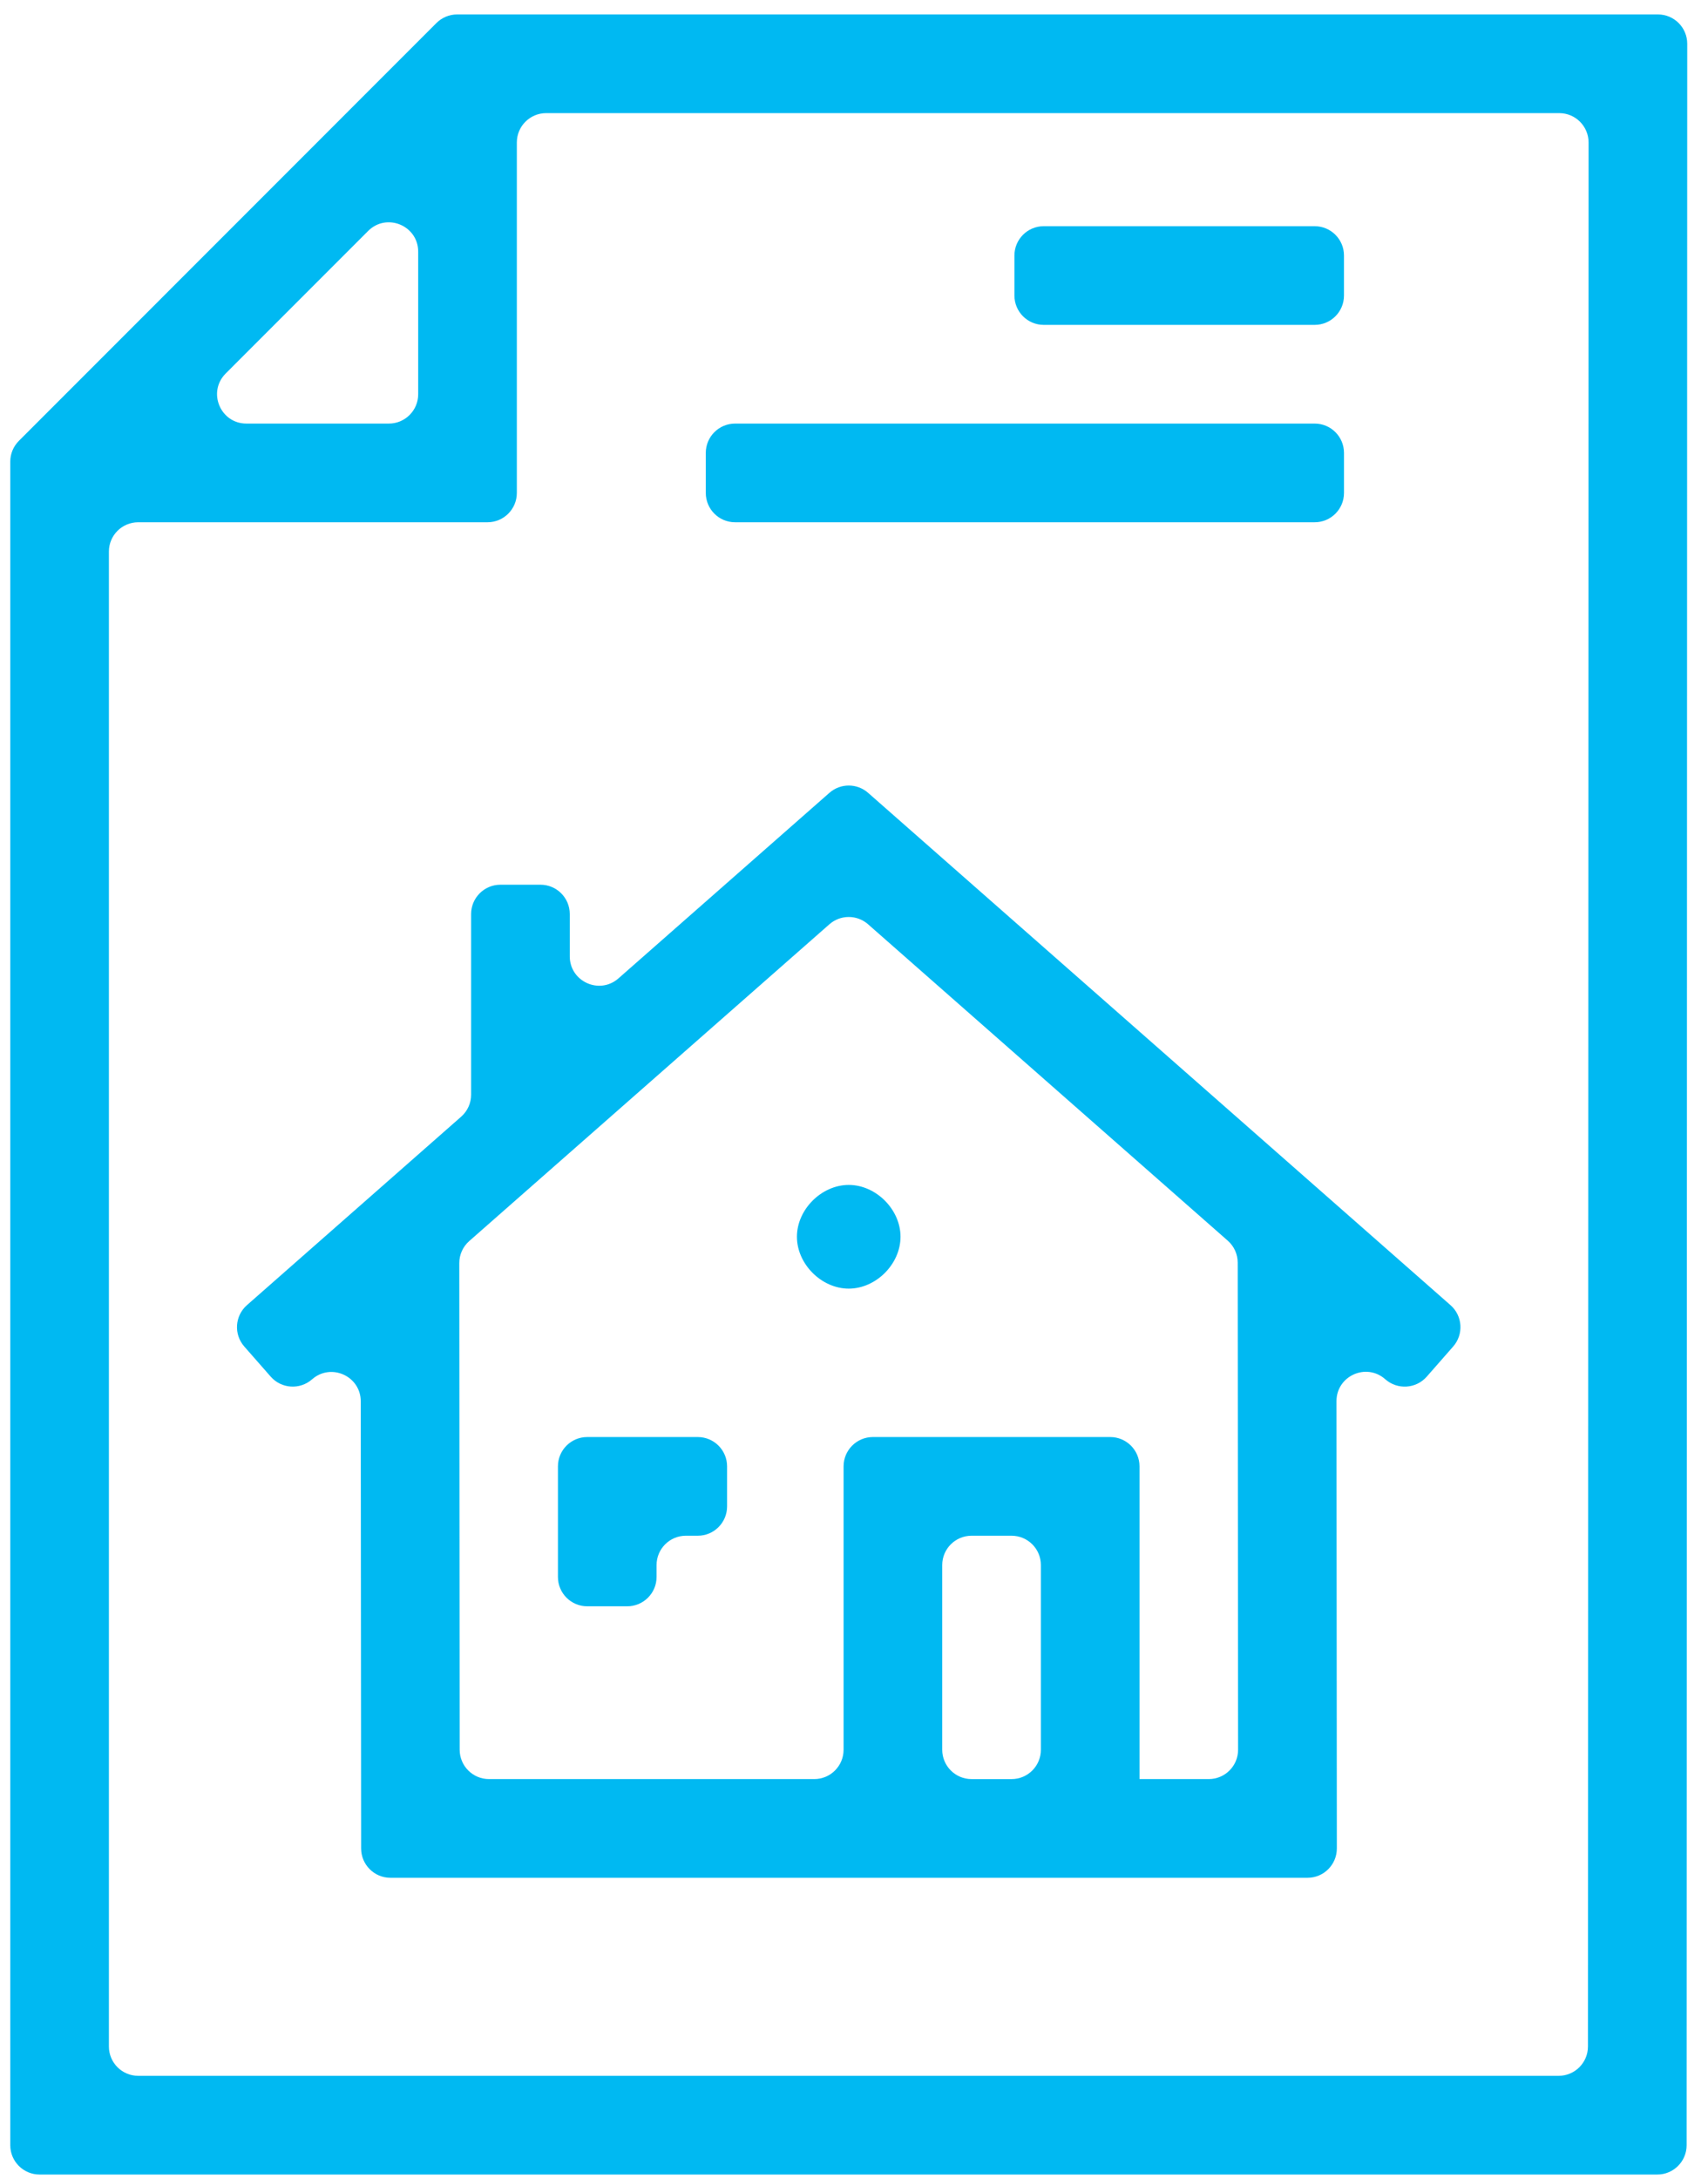
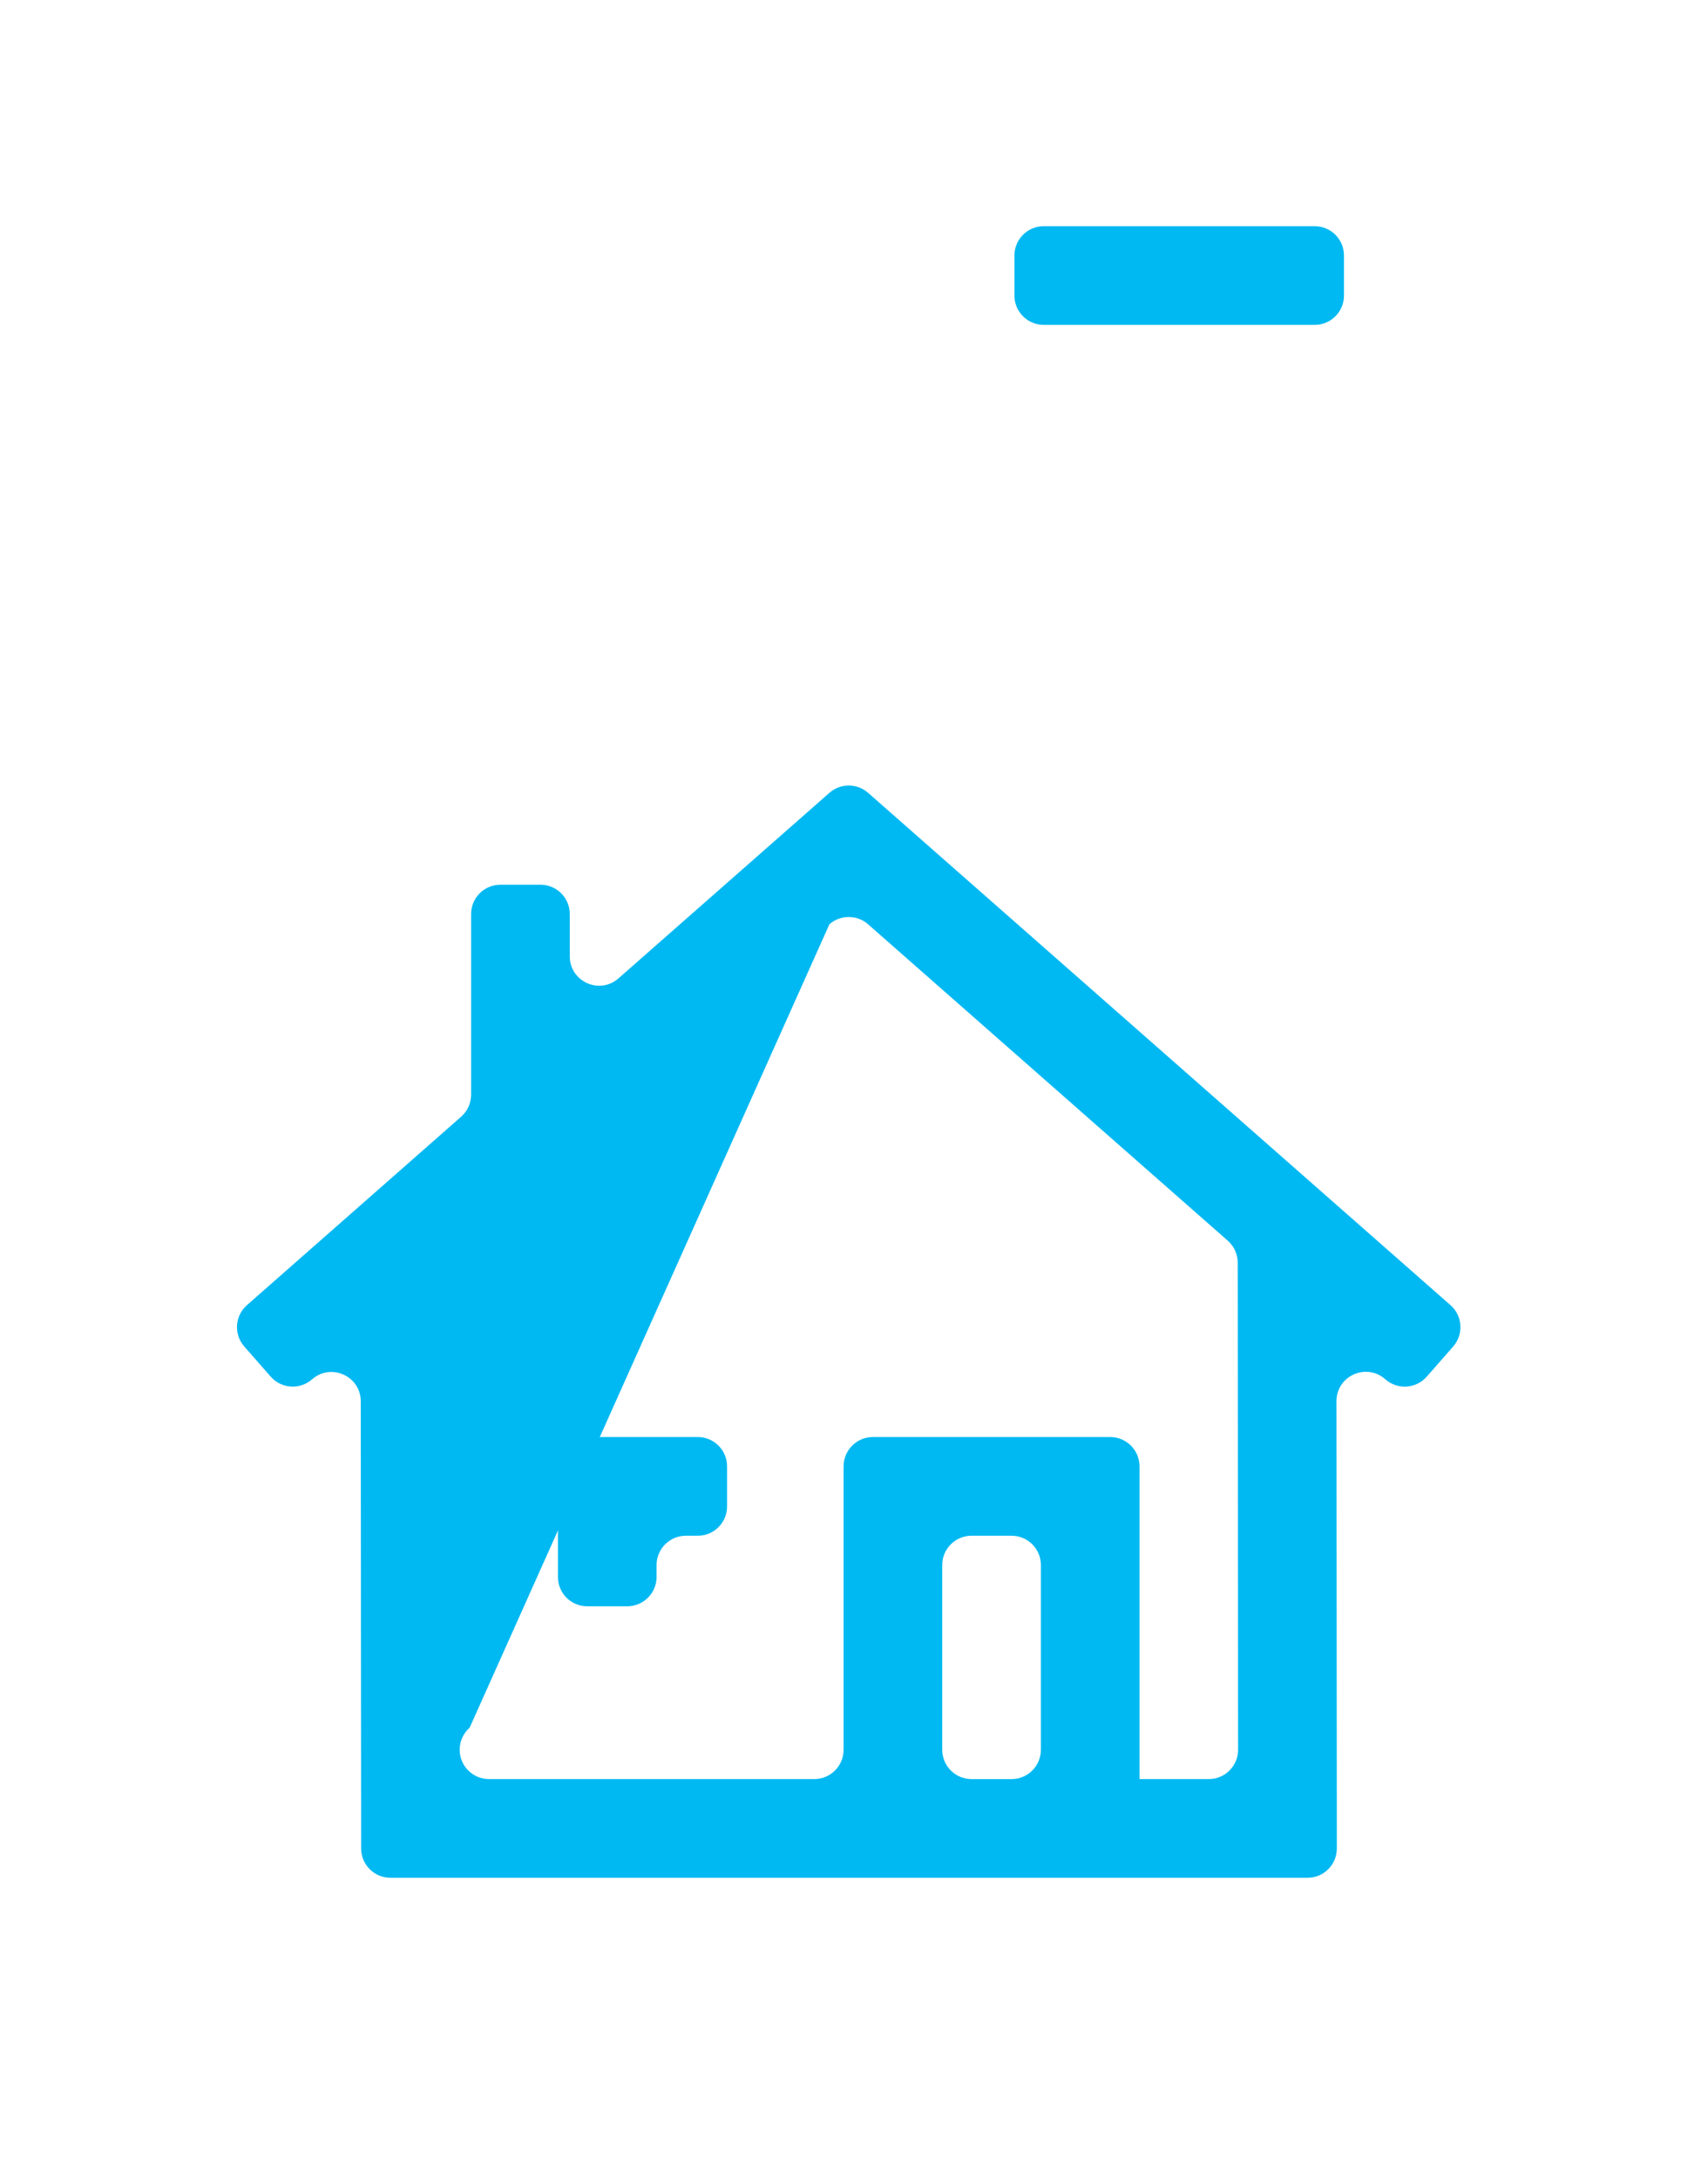
<svg xmlns="http://www.w3.org/2000/svg" version="1.1" id="Layer_1" x="0px" y="0px" viewBox="0 0 100.49 128.147" style="enable-background:new 0 0 100.49 128.147;" xml:space="preserve">
  <style type="text/css">
	.st0{fill:#00B9F2;}
</style>
  <g>
-     <path class="st0" d="M25.677,1.355L1.109,25.929c-0.323,0.323-0.505,0.762-0.505,1.22   v99.008c0,0.953,0.772,1.725,1.725,1.725h95.178c0.953,0,1.725-0.772,1.725-1.724   L99.268,2.575c0-0.953-0.772-1.726-1.725-1.726H26.897   C26.439,0.849,26.001,1.031,25.677,1.355z M24.604,14.801v8.384   c0,0.953-0.772,1.725-1.725,1.725h-8.381c-1.537,0-2.306-1.858-1.22-2.944   l8.382-8.384C22.746,12.495,24.604,13.264,24.604,14.801z M91.703,122.077H8.132   c-0.953,0-1.725-0.772-1.725-1.725V32.438c0-0.953,0.772-1.724,1.725-1.724h20.551   c0.953,0,1.725-0.772,1.725-1.725V8.378c0-0.953,0.772-1.725,1.725-1.725h59.606   c0.953,0,1.725,0.773,1.725,1.726l-0.037,111.974   C93.427,121.305,92.655,122.077,91.703,122.077z" />
-     <path class="st0" d="M77.349,24.91H43.25c-0.953,0-1.725,0.772-1.725,1.724v2.355   c0,0.953,0.772,1.725,1.725,1.725h34.099c0.953,0,1.725-0.772,1.725-1.725v-2.355   C79.073,25.681,78.301,24.91,77.349,24.91z" />
    <path class="st0" d="M77.349,13.302H61.409c-0.953,0-1.725,0.772-1.725,1.724v2.355   c0,0.953,0.772,1.725,1.725,1.725h15.939c0.953,0,1.725-0.772,1.725-1.725v-2.355   C79.073,14.074,78.301,13.302,77.349,13.302z" />
-     <path class="st0" d="M33.522,56.242v-2.488c0-0.953-0.772-1.725-1.724-1.725h-2.355   c-0.953,0-1.725,0.772-1.725,1.725v10.623c0,0.496-0.213,0.968-0.586,1.295   L14.529,76.754c-0.715,0.628-0.785,1.718-0.157,2.433l1.555,1.772   c0.628,0.716,1.719,0.786,2.435,0.157l0,0c1.114-0.979,2.862-0.189,2.863,1.294   l0.022,26.297c0.001,0.953,0.773,1.724,1.725,1.724h26.879h5.585h5.804h6.093   h9.595c0.953,0,1.726-0.773,1.725-1.726l-0.021-26.302   c-0.002-1.484,1.749-2.277,2.863-1.296l0.012,0.01   c0.716,0.629,1.807,0.559,2.435-0.157l1.555-1.772   c0.628-0.716,0.558-1.805-0.157-2.433L51.075,46.626   c-0.651-0.572-1.626-0.573-2.277,0l-12.411,10.912   C35.271,58.517,33.522,57.726,33.522,56.242z M55.436,102.902V92.04   c0-0.953,0.772-1.725,1.725-1.725h2.355c0.952,0,1.724,0.772,1.724,1.725v10.862   c0,0.953-0.772,1.725-1.724,1.725h-2.355   C56.208,104.626,55.436,103.854,55.436,102.902z M72.843,102.9   c0.001,0.953-0.772,1.726-1.725,1.726h-3.786h-0.289V86.236   c0-0.953-0.772-1.725-1.724-1.725H51.357c-0.953,0-1.725,0.772-1.725,1.725v16.665   c0,0.953-0.772,1.725-1.724,1.725h-19.138c-0.953,0-1.724-0.772-1.725-1.724   l-0.023-28.62c-0.001-0.497,0.213-0.969,0.586-1.297L48.797,54.357   c0.651-0.573,1.626-0.573,2.277,0l21.161,18.606   c0.372,0.327,0.586,0.799,0.586,1.294L72.843,102.9z" />
+     <path class="st0" d="M33.522,56.242v-2.488c0-0.953-0.772-1.725-1.724-1.725h-2.355   c-0.953,0-1.725,0.772-1.725,1.725v10.623c0,0.496-0.213,0.968-0.586,1.295   L14.529,76.754c-0.715,0.628-0.785,1.718-0.157,2.433l1.555,1.772   c0.628,0.716,1.719,0.786,2.435,0.157l0,0c1.114-0.979,2.862-0.189,2.863,1.294   l0.022,26.297c0.001,0.953,0.773,1.724,1.725,1.724h26.879h5.585h5.804h6.093   h9.595c0.953,0,1.726-0.773,1.725-1.726l-0.021-26.302   c-0.002-1.484,1.749-2.277,2.863-1.296l0.012,0.01   c0.716,0.629,1.807,0.559,2.435-0.157l1.555-1.772   c0.628-0.716,0.558-1.805-0.157-2.433L51.075,46.626   c-0.651-0.572-1.626-0.573-2.277,0l-12.411,10.912   C35.271,58.517,33.522,57.726,33.522,56.242z M55.436,102.902V92.04   c0-0.953,0.772-1.725,1.725-1.725h2.355c0.952,0,1.724,0.772,1.724,1.725v10.862   c0,0.953-0.772,1.725-1.724,1.725h-2.355   C56.208,104.626,55.436,103.854,55.436,102.902z M72.843,102.9   c0.001,0.953-0.772,1.726-1.725,1.726h-3.786h-0.289V86.236   c0-0.953-0.772-1.725-1.724-1.725H51.357c-0.953,0-1.725,0.772-1.725,1.725v16.665   c0,0.953-0.772,1.725-1.724,1.725h-19.138c-0.953,0-1.724-0.772-1.725-1.724   c-0.001-0.497,0.213-0.969,0.586-1.297L48.797,54.357   c0.651-0.573,1.626-0.573,2.277,0l21.161,18.606   c0.372,0.327,0.586,0.799,0.586,1.294L72.843,102.9z" />
    <path class="st0" d="M34.549,94.464h2.355c0.952,0,1.725-0.772,1.725-1.725v-0.699   c0-0.953,0.772-1.725,1.724-1.725h0.7c0.953,0,1.725-0.772,1.725-1.725v-2.354   c0-0.953-0.772-1.725-1.725-1.725h-6.503c-0.953,0-1.724,0.772-1.724,1.725v6.503   C32.825,93.691,33.597,94.464,34.549,94.464z" />
-     <path class="st0" d="M46.887,72.733c0,1.604,1.445,3.05,3.049,3.05   c1.604,0,3.046-1.446,3.046-3.05c0-1.603-1.442-3.049-3.046-3.049   C48.332,69.685,46.887,71.13,46.887,72.733z" />
  </g>
</svg>